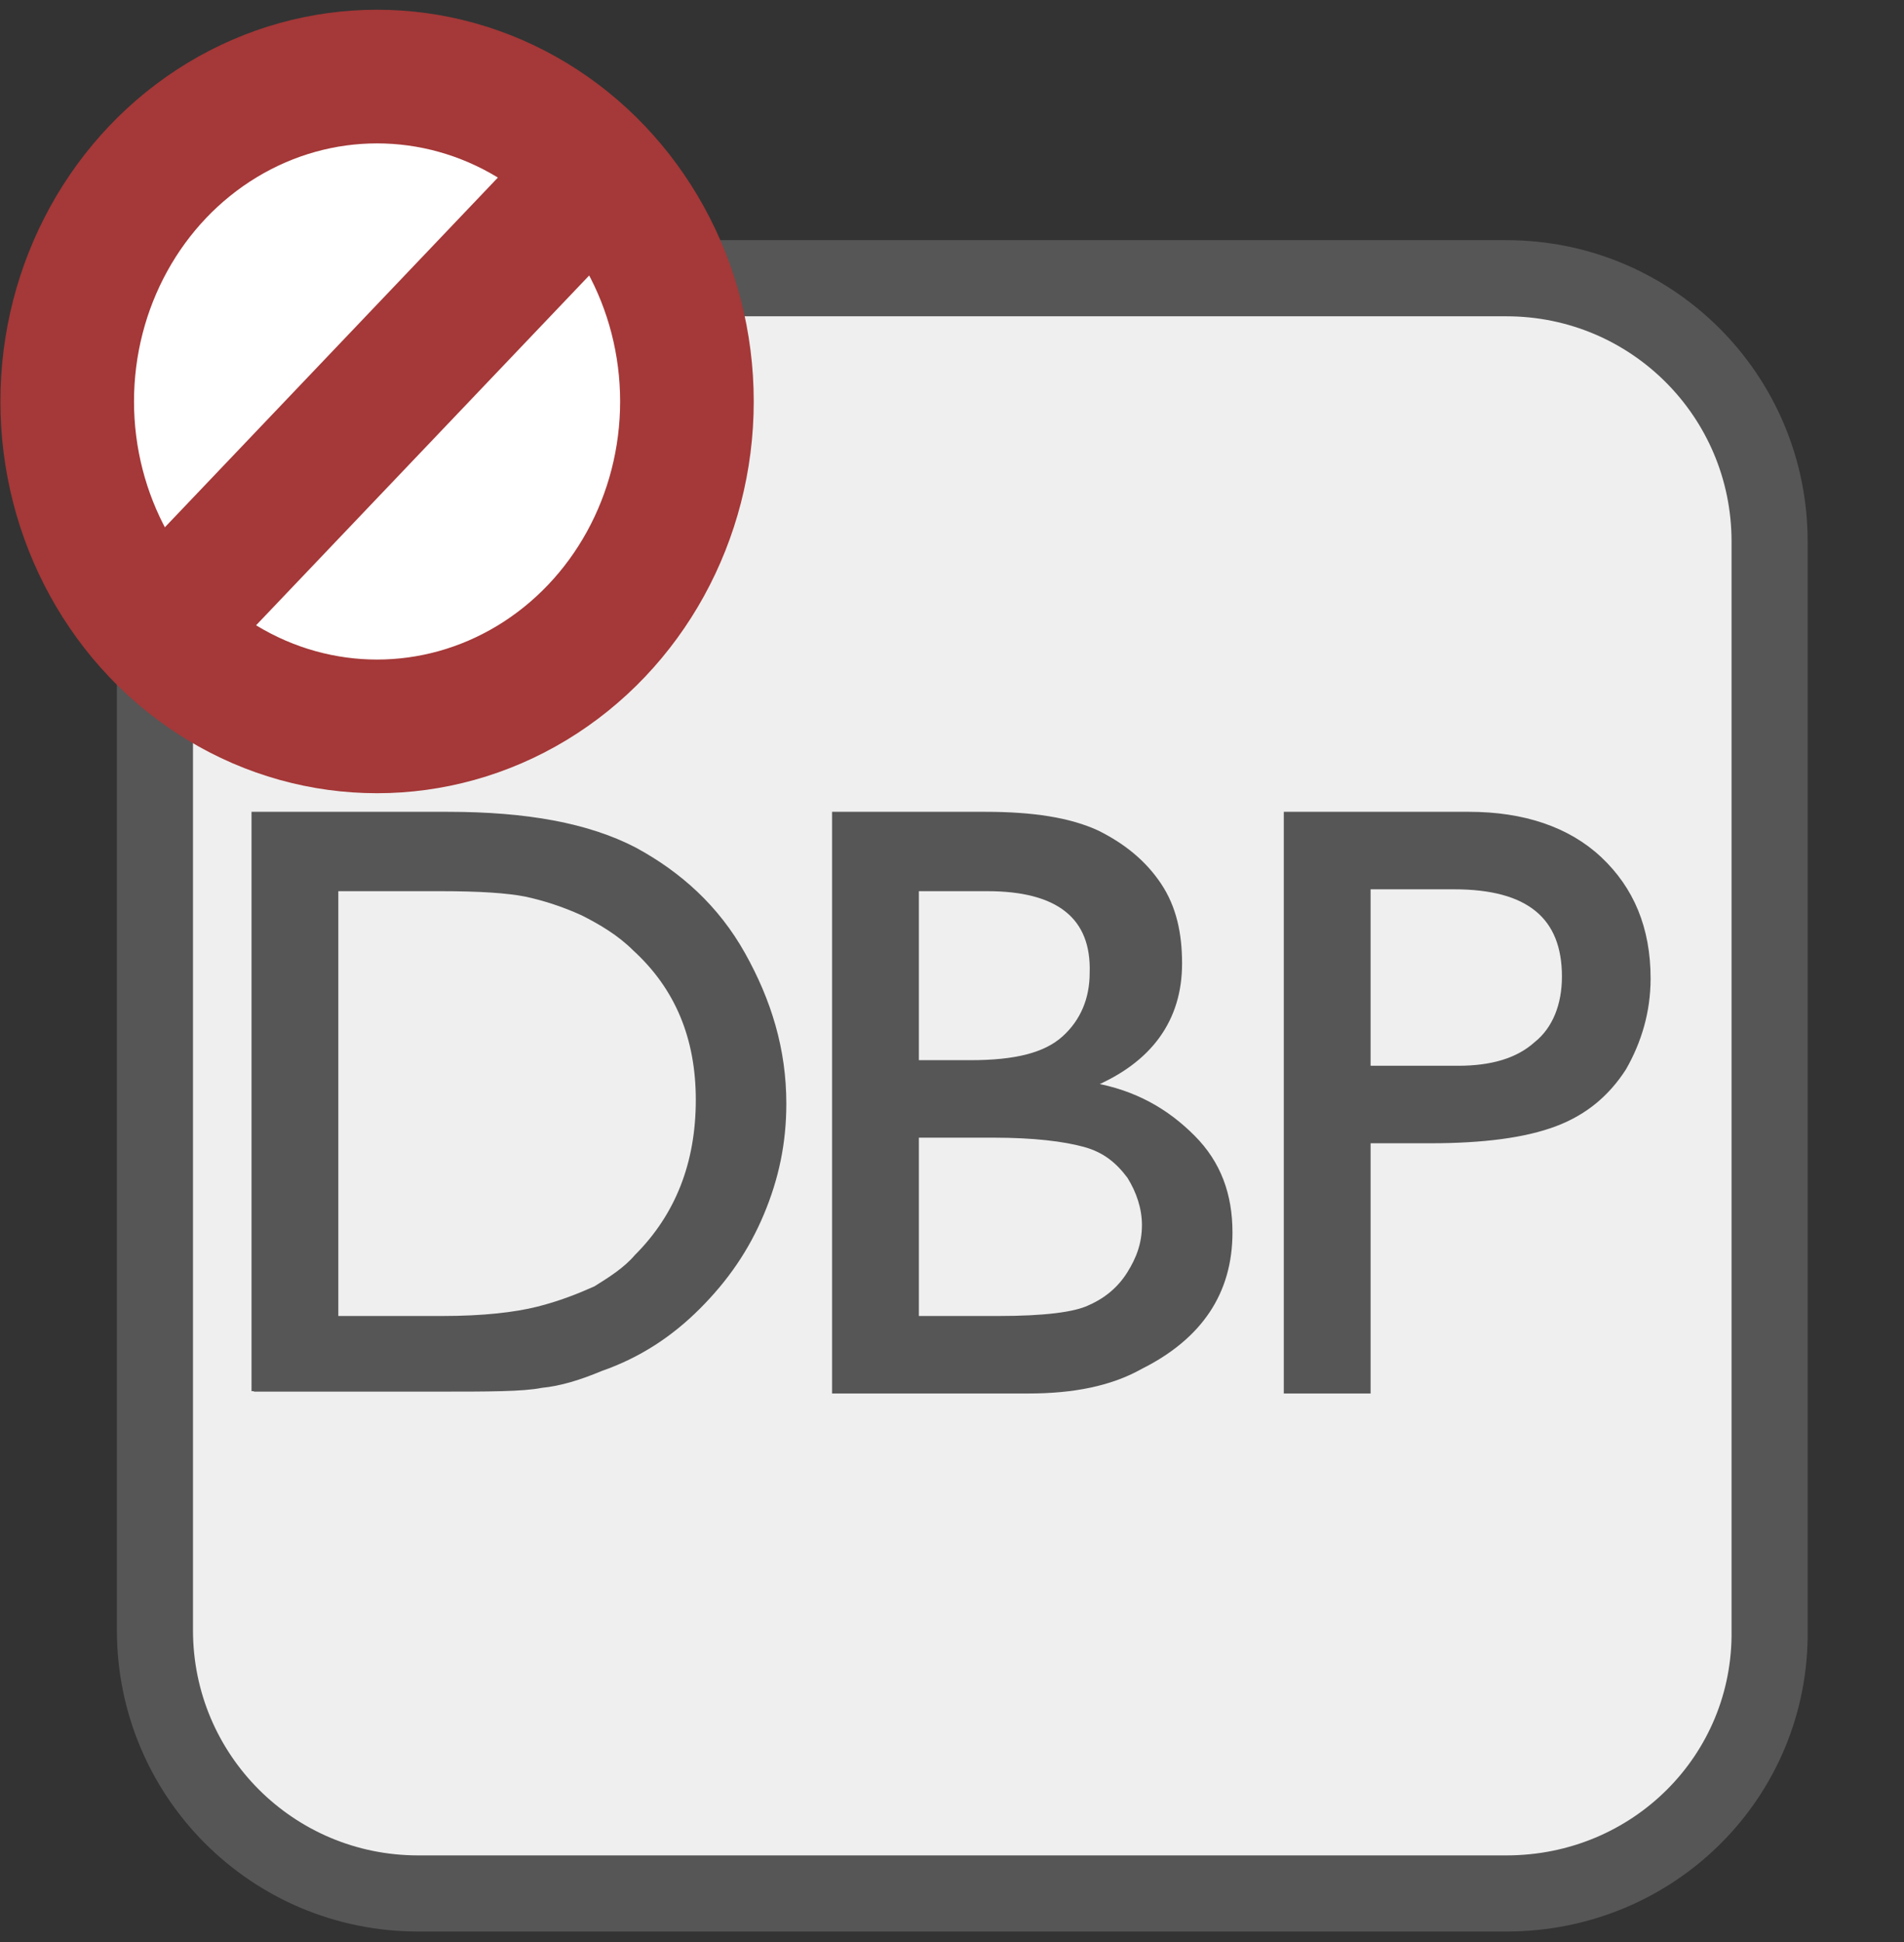
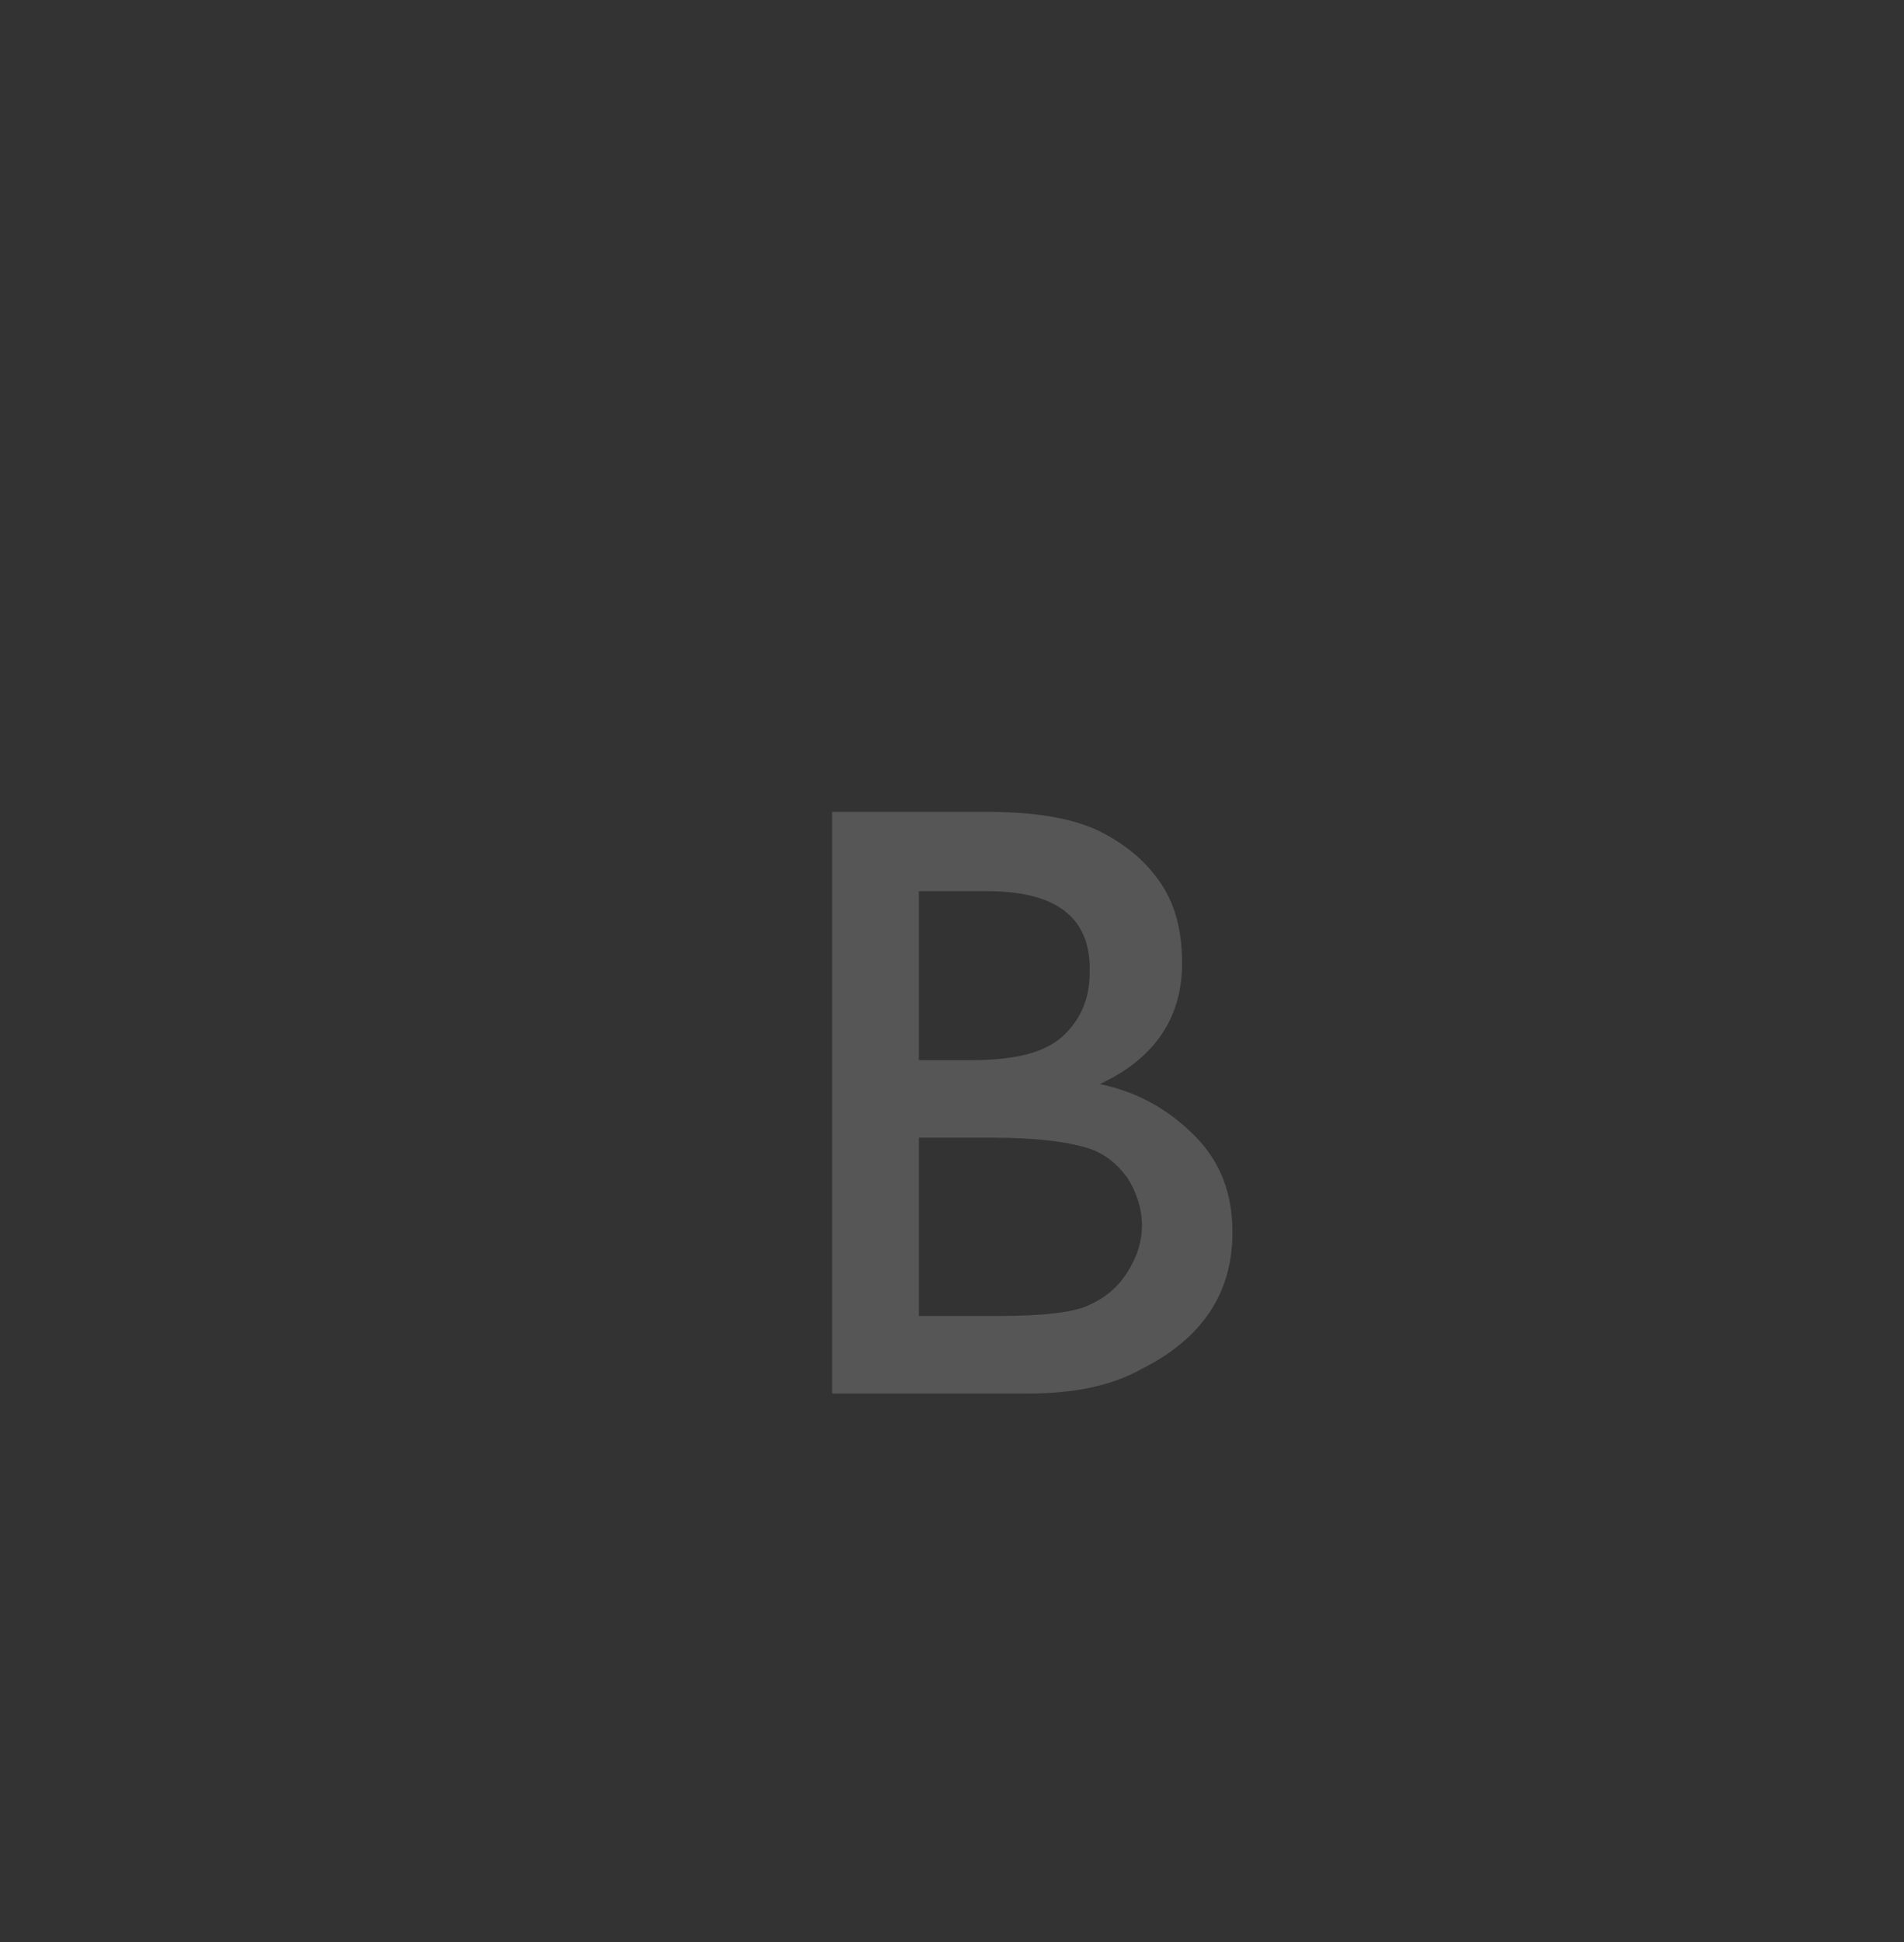
<svg xmlns="http://www.w3.org/2000/svg" version="1.1" id="レイヤー_1" x="0px" y="0px" viewBox="0 0 102 104" style="enable-background:new 0 0 102 104;" xml:space="preserve">
  <rect x="0" y="0" width="102" height="104" fill="#333333" stroke="none" />
  <g>
-     <path style="fill-rule:evenodd;clip-rule:evenodd;fill:#EFEFEF;stroke:#565656;stroke-width:4.077;stroke-miterlimit:10;" d="   M80.7,101.4H22.4c-7.8,0-14.1-6.3-14.1-14.1V29c0-7.8,6.3-14.1,14.1-14.1h58.3c7.8,0,14.1,6.3,14.1,14.1v58.3   C94.9,95.1,88.6,101.4,80.7,101.4z" />
-   </g>
+     </g>
  <g>
-     <ellipse style="fill-rule:evenodd;clip-rule:evenodd;fill:#FFFFFF;stroke:#A53838;stroke-width:7.158;stroke-miterlimit:10;" cx="20.2" cy="21.5" rx="16.6" ry="17.4" />
-     <line style="fill:none;stroke:#A53838;stroke-width:7.158;stroke-miterlimit:10;" x1="10" y1="32.2" x2="30.1" y2="11.1" />
-   </g>
+     </g>
  <g>
-     <path style="fill:#565656;stroke:#565656;stroke-width:0.25;stroke-miterlimit:10;" d="M13.6,74.5V43.6H24c4.2,0,7.5,0.6,10,1.9   c2.4,1.3,4.4,3.1,5.8,5.6s2.2,5.1,2.2,8c0,2.1-0.4,4-1.2,5.9c-0.8,1.9-1.9,3.5-3.4,5c-1.5,1.5-3.2,2.6-5.2,3.3   c-1.2,0.5-2.2,0.8-3.2,0.9c-1,0.2-2.8,0.2-5.6,0.2H13.6z M23.6,47.6H18v23h5.7c2.2,0,3.9-0.2,5.1-0.5s2.2-0.7,3.1-1.1   c0.8-0.5,1.6-1,2.2-1.7c2.2-2.2,3.3-5,3.3-8.4c0-3.3-1.1-6-3.4-8.1c-0.8-0.8-1.8-1.4-2.8-1.9c-1.1-0.5-2.1-0.8-3-1   C27.2,47.7,25.7,47.6,23.6,47.6z" />
    <path style="fill:#565656;stroke:#565656;stroke-width:0.25;stroke-miterlimit:10;" d="M55.1,74.5H44.7V43.6h8.1c2.5,0,4.5,0.3,6,1   c1.4,0.7,2.5,1.6,3.3,2.8c0.8,1.2,1.1,2.6,1.1,4.2c0,3-1.6,5.2-4.7,6.5c2.3,0.4,4,1.4,5.4,2.8s2,3.1,2,5.1c0,1.6-0.4,3-1.2,4.2   c-0.8,1.2-2,2.2-3.6,3C59.5,74.1,57.5,74.5,55.1,74.5z M52.9,47.6h-3.8v9.3h2.9c2.4,0,4-0.4,5-1.3s1.5-2.1,1.5-3.5   C58.6,49.1,56.7,47.6,52.9,47.6z M53.2,60.8h-4.1v9.8h4.4c2.4,0,4.1-0.2,4.9-0.6c0.9-0.4,1.6-1,2.1-1.8c0.5-0.8,0.8-1.6,0.8-2.6   c0-0.9-0.3-1.8-0.8-2.6c-0.6-0.8-1.3-1.4-2.4-1.7C57,61,55.4,60.8,53.2,60.8z" />
-     <path style="fill:#565656;stroke:#565656;stroke-width:0.25;stroke-miterlimit:10;" d="M68.9,74.5V43.6h9.8c2.9,0,5.3,0.8,7,2.4   s2.6,3.7,2.6,6.4c0,1.8-0.5,3.4-1.3,4.8c-0.9,1.4-2.1,2.4-3.7,3c-1.6,0.6-3.8,0.9-6.7,0.9h-3.3v13.4H68.9z M77.9,47.5h-4.6v9.7h4.8   c1.8,0,3.2-0.4,4.2-1.3c1-0.8,1.5-2.1,1.5-3.6C83.8,49.1,81.9,47.5,77.9,47.5z" />
  </g>
</svg>